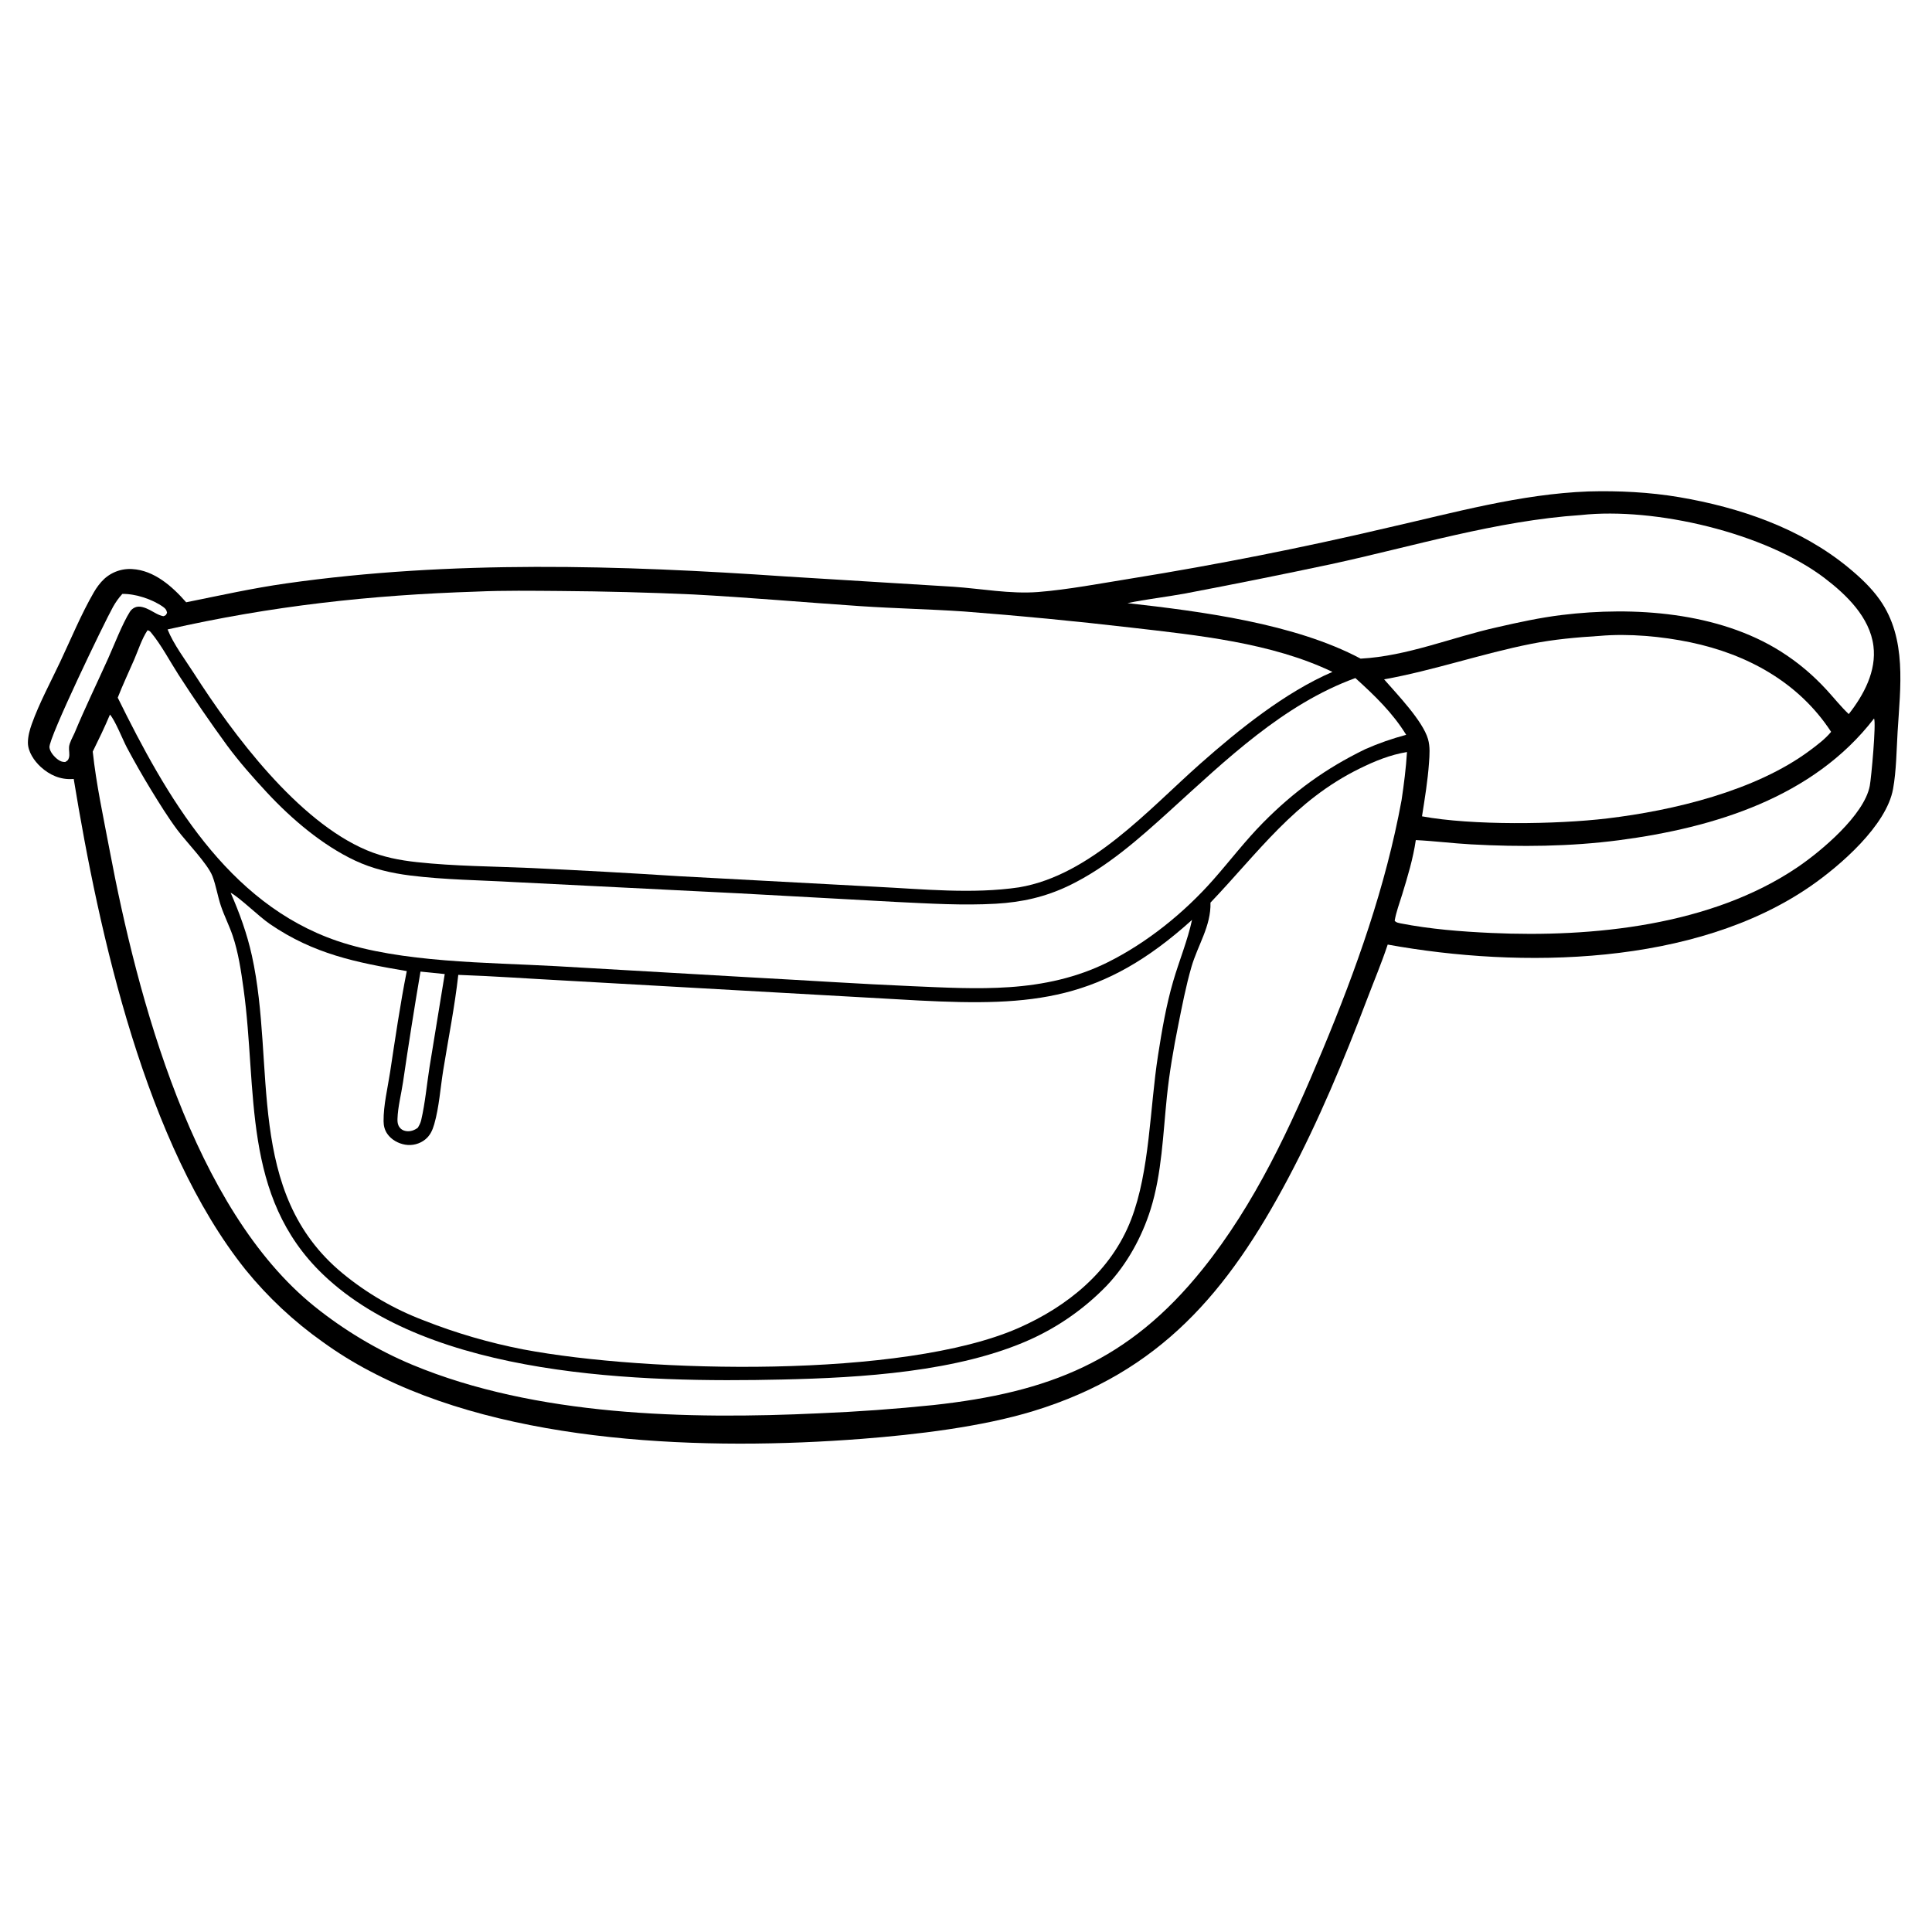
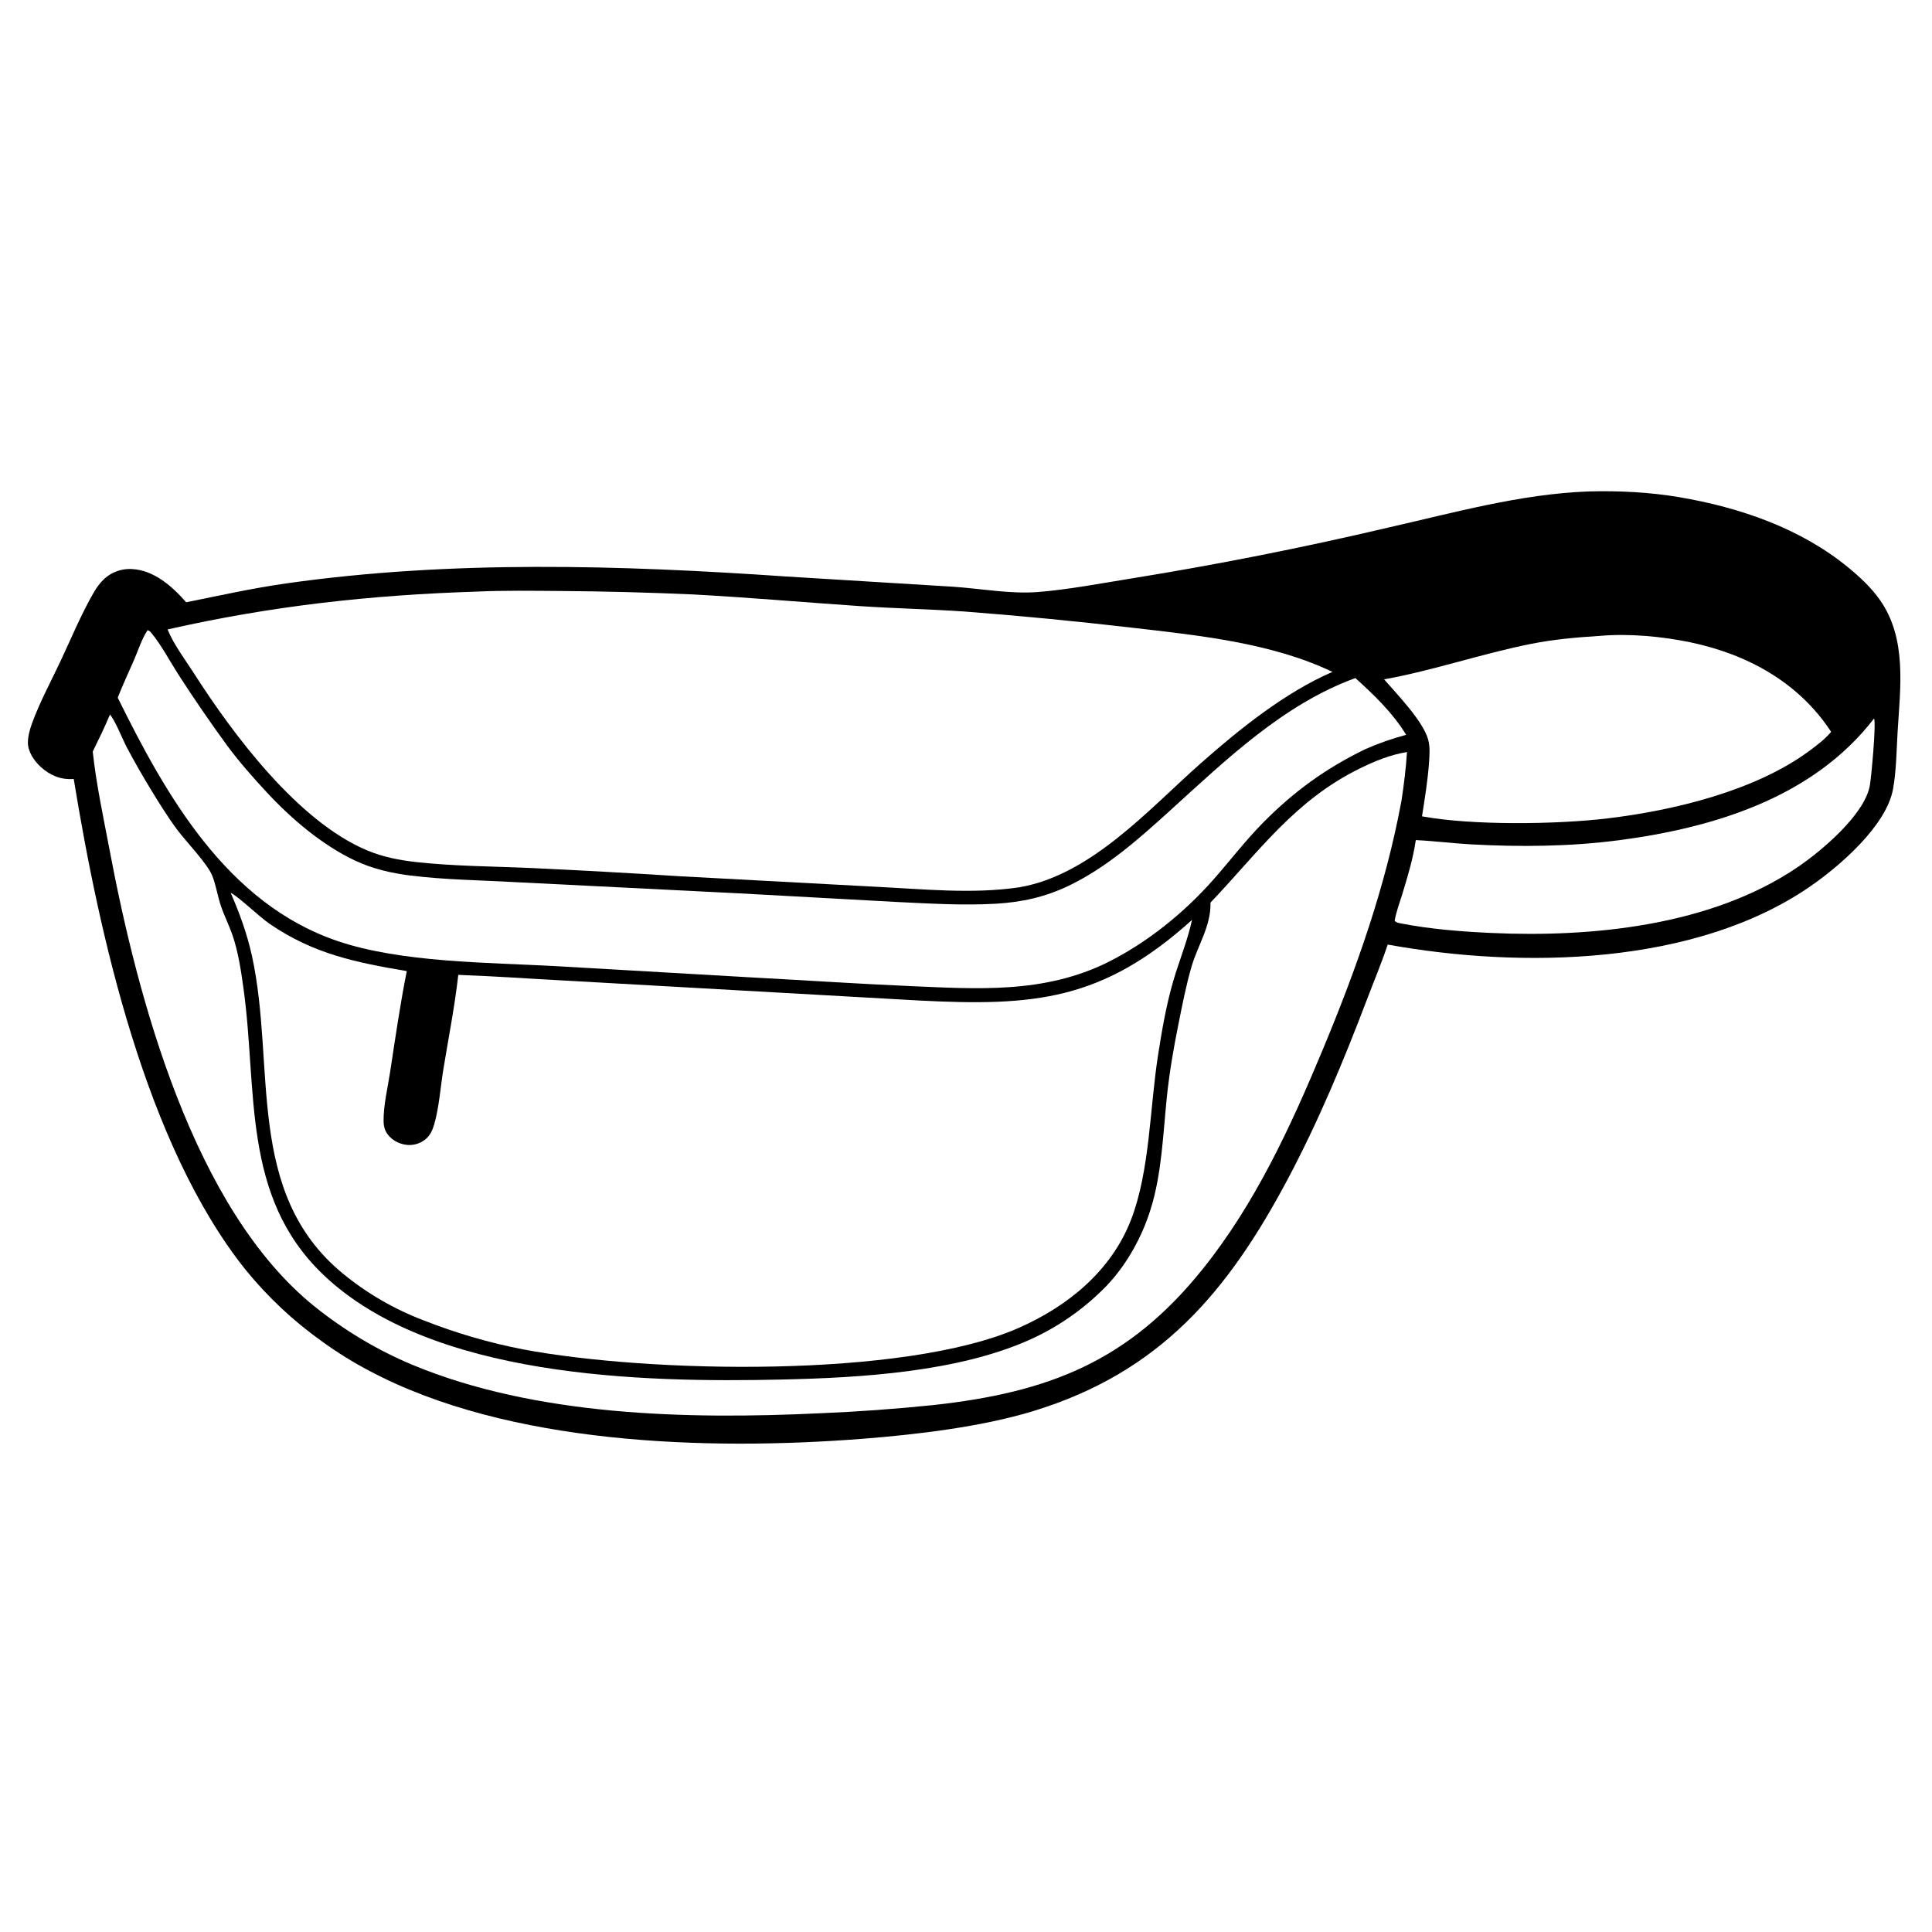
<svg xmlns="http://www.w3.org/2000/svg" height="1023" width="1023">
-   <path d="m0 0h1024v1024h-1024z" fill="#fff" />
  <path d="m841.063 260.221c15.873-.436 32.408.368 48.072 3.028 32.047 5.442 64.327 16.456 89.674 37.355 6.113 5.041 12.045 10.563 16.617 17.075 14.414 20.535 10.784 46.291 9.364 69.833-.6 9.883-.65 20.52-2.41 30.251-3.503 19.381-27.993 40.629-43.714 51.49-61.249 42.314-153.408 43.675-223.872 30.903-3.257 9.818-7.301 19.39-10.973 29.06-12.226 32.201-25.553 64.203-41.704 94.664-31.9 60.16-67.78 102.679-134.818 123.24-27.553 8.45-62.365 12.545-91.053 14.761-81.555 6.3-186.926 3.132-260.491-35.925q-12.987-6.795-24.86-15.391-5.725-4.051-11.161-8.482-5.436-4.431-10.558-9.221-5.123-4.791-9.907-9.919-4.784-5.128-9.209-10.569c-52.922-66.147-77.516-177.404-91.024-259.921l-.674.046c-6.416.392-12.062-2.104-16.791-6.416-3.413-3.112-6.799-8.036-6.79-12.845.006-3.298.933-6.749 2.04-9.837 4.026-11.231 10.043-22.316 15.144-33.151 5.679-12.062 11.019-24.999 17.676-36.532 1.518-2.63 3.365-5.163 5.599-7.228q.369-.336.755-.653.386-.317.787-.614.401-.298.816-.575.415-.277.844-.533.429-.256.87-.49.441-.235.893-.447.452-.212.914-.401.462-.189.933-.355.471-.166.949-.309.479-.142.964-.26.485-.119.976-.213.49-.094.985-.163.494-.07.992-.114.497-.045.996-.065.499-.02.998-.015.499.005.998.035c11.71.607 21.372 9.247 28.674 17.597 17.709-3.565 35.026-7.447 52.962-9.995 87.311-12.404 176.841-9.708 264.572-3.677l88.663 5.44c14.752 1 30.168 3.944 44.945 2.786 15.643-1.226 33.616-4.642 49.255-7.149q68.35-11.036 135.747-26.888c34.964-7.925 70.356-17.869 106.336-19.211z" />
  <g fill="#fff">
-     <path d="m64.768 314.483c6.925-.16 16.05 2.856 21.692 6.935 1.202.869 1.743 1.603 1.998 3.05-.661 1.331-.549 1.324-1.937 1.816-2.697-.505-4.878-2.101-7.29-3.334-2.179-1.115-5.314-2.417-7.752-1.319-1.095.493-2.03 1.251-2.679 2.272-3.965 6.231-8.383 17.74-11.558 24.795-5.905 13.118-12.218 26.073-17.738 39.36-.944 2.127-2.734 5.155-2.944 7.442-.163 1.779.467 4.063-.063 5.76-.43 1.378-.839 1.547-2.002 2.232-1.513.019-2.545-.401-3.765-1.264-1.906-1.349-4.353-4.092-4.551-6.542-.402-4.984 29.025-66.053 33.686-74.371 1.41-2.516 2.968-4.692 4.902-6.832z" />
-     <path d="m222.648 514.459 12.84 1.308-8.061 49.341c-1.449 9.223-2.287 18.867-4.391 27.944-.351 1.517-1.008 2.777-1.807 4.1-1.912 1.41-4.082 2.169-6.467 1.723-1.338-.25-2.541-.962-3.303-2.104-.897-1.342-1.043-2.722-.995-4.295.196-6.398 2.007-13.126 2.933-19.478q4.3-29.321 9.251-58.539z" />
    <path d="m992.319 380.426c1.182 2.401-1.439 31.309-2.265 35.681-2.925 15.477-25.786 34.634-38.284 43.105-45.662 30.945-108.456 37.244-162.124 34.795-16.078-.734-32.215-2.004-48.032-5.079-1.309-.348-2.251-.321-3.127-1.401.766-4.639 2.568-9.324 3.946-13.831 2.902-9.49 5.804-19.021 7.238-28.866 9.725.47 19.44 1.72 29.176 2.257 25.987 1.432 52.618 1.197 78.452-2.197 50.329-6.61 102.852-22.644 135.02-64.464z" />
-     <path d="m837.148 272.709c39.156-4.276 97.548 9.43 129.044 33.445 11.548 8.806 23.858 20.675 25.796 35.86 1.7 13.318-5.111 25.97-13.065 36.094-4.14-3.908-7.796-8.536-11.651-12.737-7.266-7.917-15.245-14.67-24.336-20.412-33.083-20.893-77.828-23.968-115.901-19.324-11.569 1.411-22.812 3.859-34.164 6.461-24.081 5.33-47.591 15.321-72.405 16.656-35.026-18.647-84.411-24.999-123.468-29.394 9.993-2.102 20.387-3.222 30.469-5.087q38.728-7.354 77.29-15.531c43.759-9.479 87.565-23.033 132.391-26.031z" />
    <path d="m846.977 336.713c15.443-1.367 33.004.243 48.14 3.41 30.069 6.291 57.336 21.168 74.463 47.386-3.17 3.844-7.364 6.974-11.339 9.931-28.715 21.359-72.199 31.744-107.18 35.917-26.854 3.213-71.663 3.784-98.105-1.107 1.484-9.442 3.05-18.925 3.719-28.465.288-4.102.621-8.395-.528-12.399-2.78-9.694-16.46-23.853-23.262-31.661 26.463-4.778 51.697-13.615 77.99-18.823 11.95-2.367 23.958-3.426 36.102-4.189z" />
    <path d="m78.138 333.706c1.052.355 1.216.473 1.923 1.33 5.403 6.548 9.847 15.057 14.461 22.231q12.316 19.101 25.713 37.46c6.404 8.667 13.872 17.136 21.211 25.021 12.965 13.929 29.208 27.764 46.521 35.915 9.278 4.368 19.15 6.661 29.285 7.928 18.283 2.286 37.028 2.448 55.426 3.503l118.834 5.945 83.205 4.554c17.482.84 35.104 1.925 52.598.931 13.774-.783 26.248-3.583 38.703-9.578 20.076-9.664 37.07-24.81 53.426-39.644 29.587-26.837 60.012-56.335 98.232-70.268 10.101 9.144 19.692 18.33 26.899 30.052-7.51 2.026-14.59 4.471-21.705 7.624-20.878 10.151-37.714 22.338-54.071 38.897-9.385 9.501-17.497 20.156-26.318 30.165-15.422 17.5-35.124 33.43-56.032 43.806-16.343 8.111-33.835 11.882-51.924 13.116-17.242 1.176-34.479.219-51.716-.519-28.041-1.2-56.013-3.088-84.035-4.584l-104.206-6.002c-36.113-2.018-82.042-1.772-116.061-13.381-58.248-19.877-90.517-76.72-116.168-128.795 2.653-6.81 5.807-13.448 8.711-20.157 2.196-5.071 4.004-10.976 7.088-15.55z" />
    <path d="m58.222 378.377c2.759 3.064 6.743 13.232 8.949 17.421q6.084 11.388 12.801 22.414c4.375 7.119 8.832 14.367 13.814 21.081 4.711 6.35 16.168 18.078 18.676 24.571 1.959 5.07 2.77 10.679 4.518 15.849 1.799 5.318 4.389 10.351 6.197 15.671 3.037 8.942 4.477 18.814 5.774 28.156 7.475 53.812-1.181 109.901 42.147 151.35 57.223 54.743 168.836 57.258 243.204 55.569 41.529-.943 93.224-3.967 131.501-21.317q2.819-1.284 5.574-2.699 2.756-1.415 5.442-2.957 2.687-1.542 5.298-3.208 2.611-1.666 5.141-3.453 2.531-1.787 4.975-3.69 2.444-1.903 4.796-3.918 2.352-2.016 4.607-4.139 2.256-2.123 4.409-4.35c10.656-11.224 18.59-25.66 23.208-40.39 5.963-19.015 6.573-39.958 8.626-59.677 1.328-12.748 3.463-25.175 5.984-37.737 2.07-10.311 4.077-20.772 6.997-30.881 3.349-11.591 10.435-21.666 10.095-34.112 25.651-26.916 44.443-53.969 78.895-70.944 8.093-3.988 16.21-7.326 25.154-8.784-.525 8.583-1.602 16.98-2.868 25.481-8.419 45.788-23.974 89.464-41.837 132.353-16.951 40.701-35.737 81.395-63.52 116-39.188 48.809-81.433 65.243-142.528 71.944q-30.14 3.115-60.414 4.362c-69.843 3.296-150.129 1.487-215.413-25.648-18.399-7.648-36.364-18.437-51.877-30.926-64.266-51.735-93.783-163.569-108.554-241.877-3.236-17.154-7.025-34.57-8.885-51.926 3.186-6.475 6.334-12.928 9.114-19.589z" />
    <path d="m252.393 313.25c14.642-.66 29.419-.423 44.074-.323q35.292.255 70.549 1.834c29.534 1.58 58.972 4.203 88.472 6.188 18.324 1.233 36.695 1.591 55.017 2.839q44.273 3.397 88.379 8.519c35.235 4.082 74.389 7.976 106.649 23.471-25.105 10.813-49.671 30.638-69.978 48.608-27.493 24.328-57.948 59.014-95.935 65.458-24.825 3.666-50.749.928-75.704-.293l-104.439-5.606q-39.129-2.501-78.294-4.333c-20.051-.877-40.365-.935-60.327-3.095-9.254-1.001-18.057-2.693-26.666-6.327-36.546-15.428-70.673-61.154-91.465-93.621-4.706-7.347-10.73-15.24-13.989-23.282 55.028-12.453 107.288-18.23 163.657-20.037z" />
    <path d="m122.124 472.709c4.615 2.388 14.931 12.572 20.861 16.621 23.21 15.842 45.504 20.302 72.402 24.869-3.521 17.734-6.1 35.626-8.827 53.495-1.284 8.418-3.538 17.542-3.454 26.011.024 2.453.584 4.677 1.998 6.706 2.133 3.063 5.801 5.093 9.446 5.698q.694.116 1.397.159.702.043 1.405.013.703-.031 1.399-.134.696-.104 1.378-.28.681-.175 1.341-.421.659-.246 1.289-.559.631-.314 1.225-.691.594-.378 1.145-.815c2.635-2.111 3.883-4.911 4.798-8.085 2.589-8.979 3.275-19.411 4.777-28.696 2.704-16.718 6.071-33.586 7.959-50.4 18.747.654 37.446 2.02 56.176 3.001l187.922 10.581c60.661 3.074 96.989.168 144.428-42.706-2.367 10.965-6.815 21.667-9.964 32.458-3.728 12.774-6.003 26.148-8.047 39.28-4.335 27.653-4.319 61.178-14.238 86.923-10.498 27.246-33.602 46.015-59.731 57.482-60.977 26.76-196.203 23.772-262.178 11.293q-13.511-2.623-26.722-6.479-13.212-3.855-26.013-8.91-5.84-2.215-11.479-4.9-5.639-2.684-11.04-5.821-5.401-3.137-10.527-6.705-5.126-3.567-9.944-7.542c-51.827-42.869-35.088-109.916-47.925-168.117-2.557-11.594-6.501-22.479-11.257-33.329z" />
  </g>
</svg>